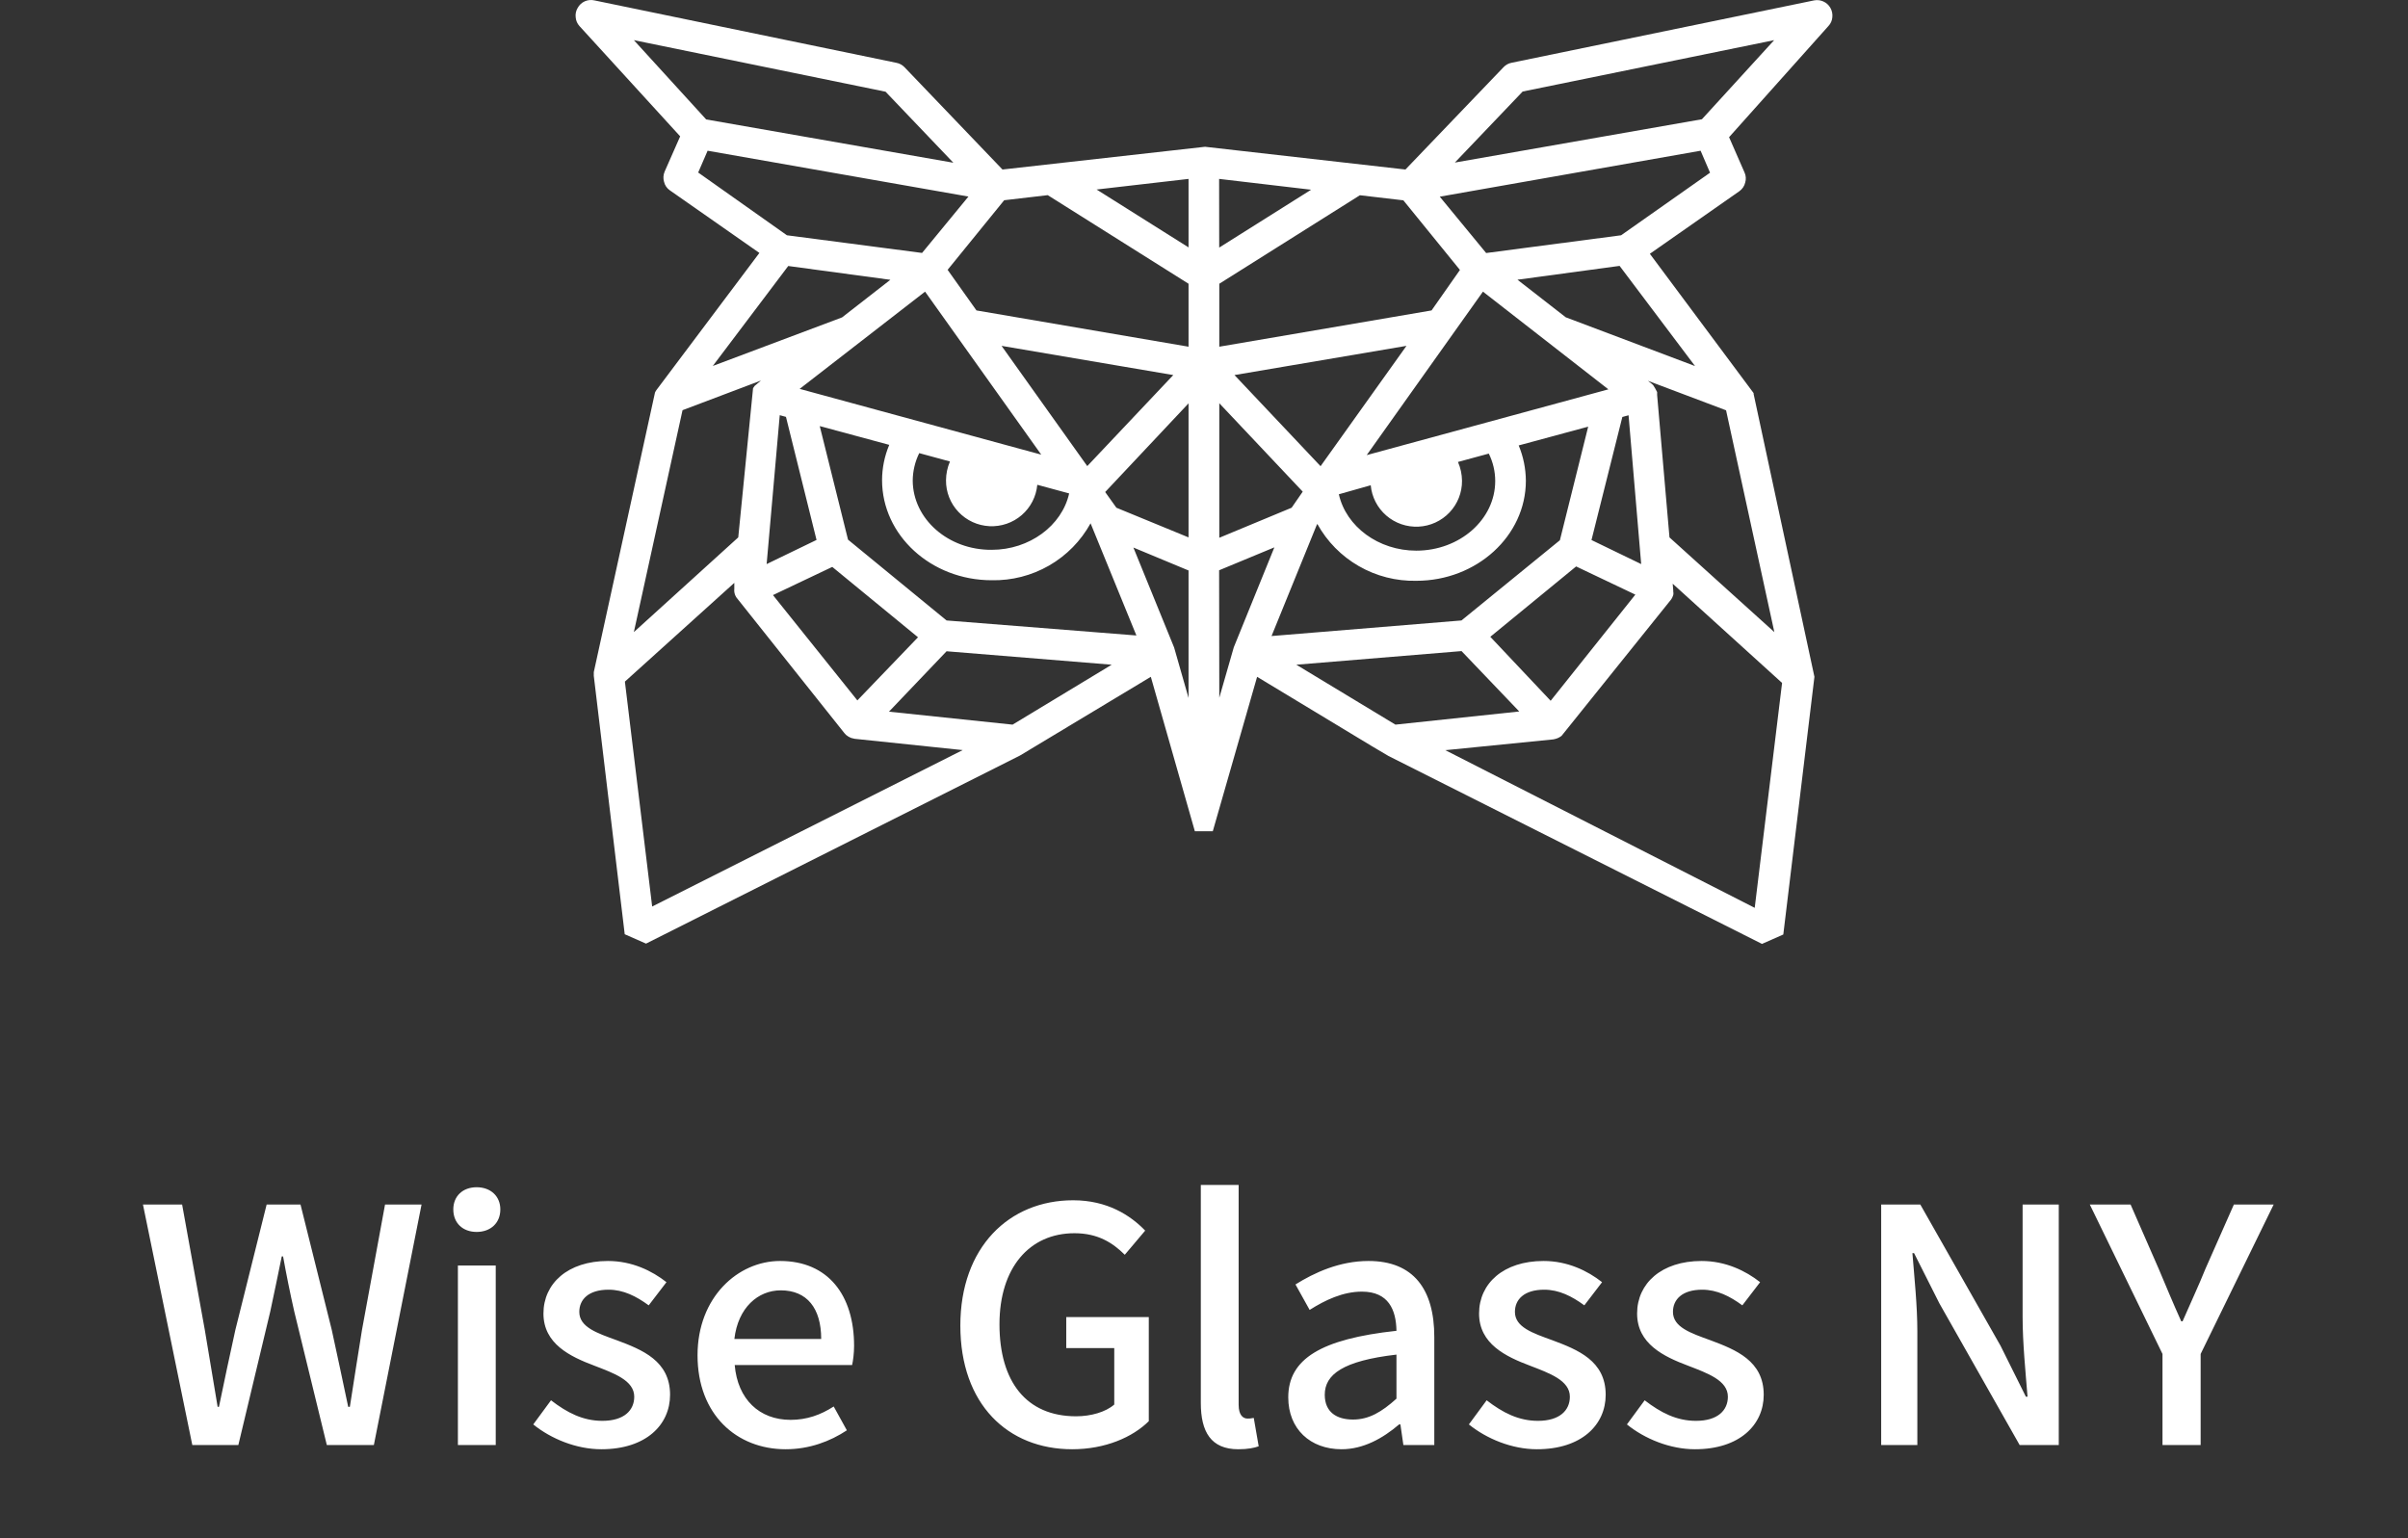
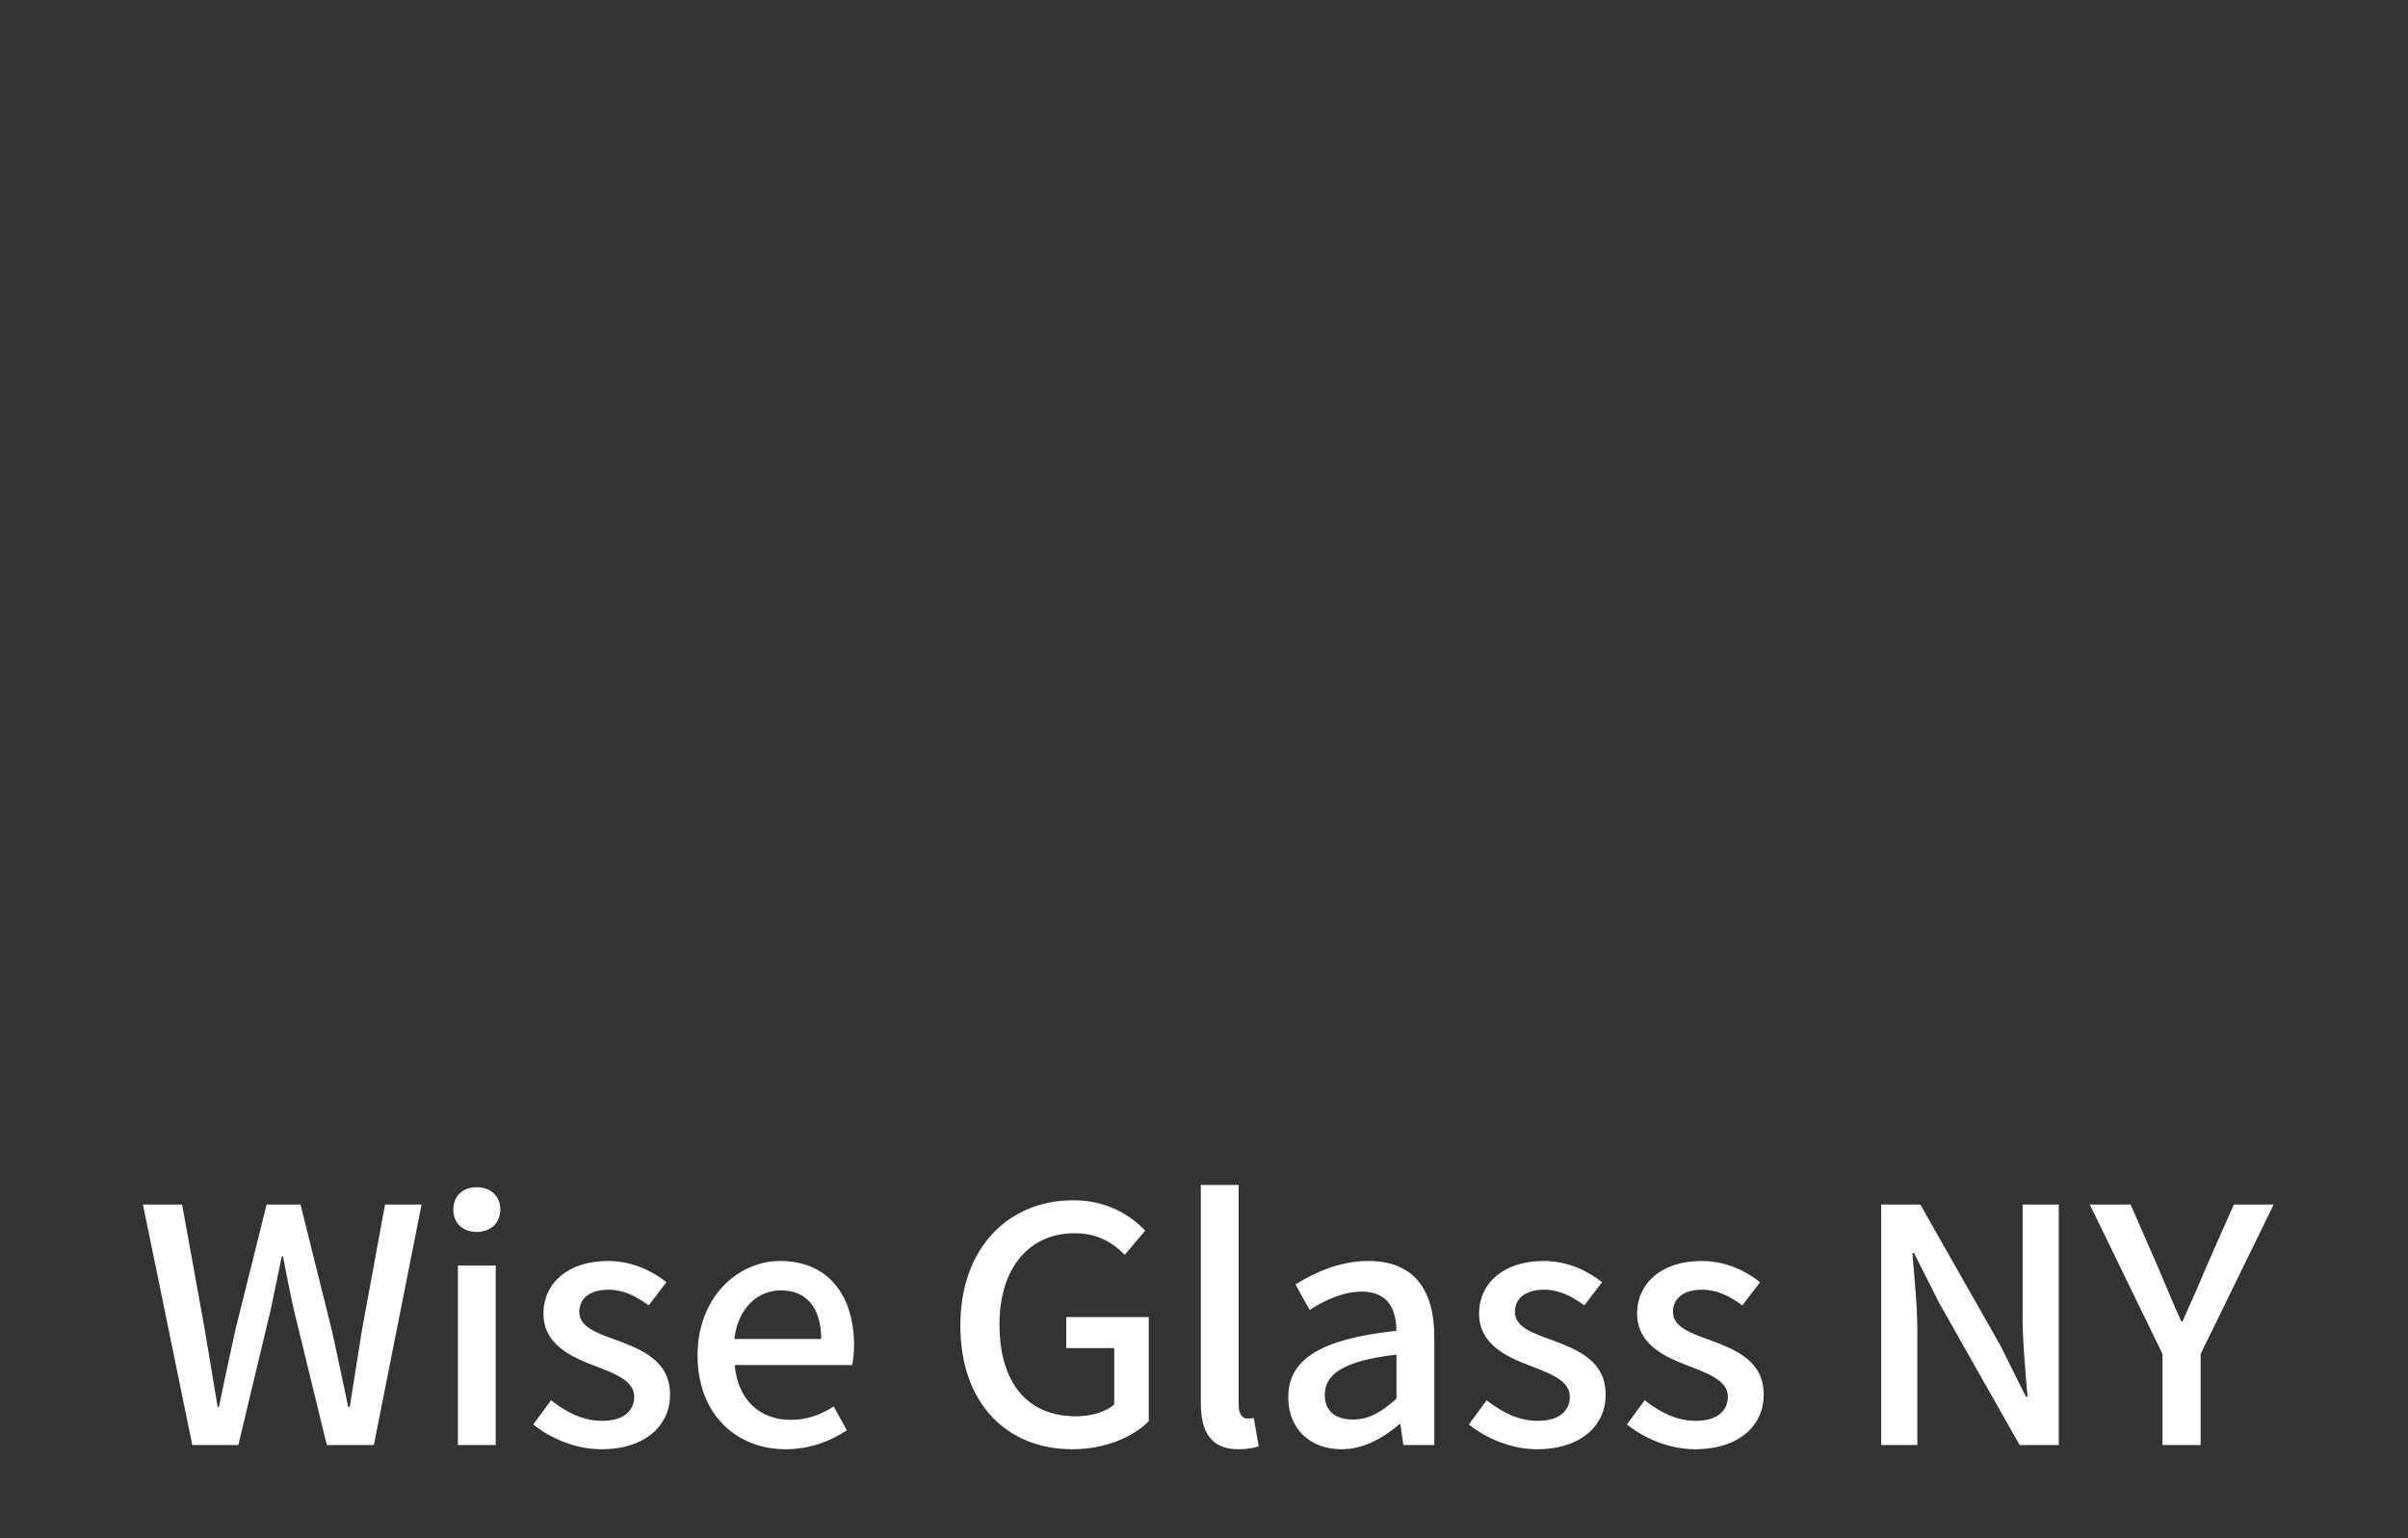
<svg xmlns="http://www.w3.org/2000/svg" width="108" height="69" viewBox="0 0 108 69" fill="none">
  <rect x="0" y="0" width="108" height="69" fill="#333333" stroke="none" />
-   <path d="M82.181 0.773C82.197 0.626 82.166 0.479 82.093 0.351C82.022 0.226 81.912 0.126 81.781 0.067C81.65 0.007 81.503 -0.01 81.361 0.018L67.793 2.816C67.655 2.843 67.529 2.912 67.433 3.015L63.035 7.604L54.047 6.584L44.962 7.604L40.568 3.015C40.468 2.911 40.338 2.841 40.196 2.816L26.661 0.018C26.516 -0.016 26.364 -0.002 26.227 0.059C26.091 0.12 25.979 0.224 25.909 0.355C25.833 0.482 25.801 0.63 25.82 0.777C25.831 0.923 25.89 1.06 25.989 1.169L30.506 6.116L29.808 7.701C29.747 7.845 29.738 8.006 29.783 8.156C29.819 8.312 29.912 8.449 30.045 8.539L34.059 11.346L29.449 17.486C29.42 17.524 29.396 17.565 29.377 17.608L26.632 30.149V30.238V30.263V30.318L28.019 41.907L28.975 42.328L45.745 33.892L51.615 30.36L53.59 37.288H54.394L56.382 30.36L61.563 33.491L62.278 33.913L79.026 42.341L79.982 41.919L81.378 30.36L78.65 17.671C78.651 17.659 78.651 17.646 78.65 17.633L73.997 11.384L78.011 8.577C78.143 8.484 78.237 8.346 78.273 8.19C78.318 8.041 78.308 7.88 78.244 7.739L77.55 6.154L82.008 1.165C82.109 1.058 82.171 0.919 82.181 0.773ZM53.307 8.025V11.097L49.183 8.501L53.307 8.025ZM54.678 8.025L58.805 8.51L54.682 11.106L54.678 8.025ZM54.678 25.581L57.156 24.553L55.337 29.033L54.686 31.3L54.678 25.581ZM65.251 7.292L68.292 4.106L79.572 1.801L76.332 5.349L65.251 7.292ZM65.551 29.206L68.139 31.915L62.586 32.505L58.141 29.817L65.551 29.206ZM54.686 15.552V12.728L60.992 8.758L62.941 8.986L65.479 12.109L64.206 13.925L54.686 15.552ZM63.081 15.514L59.228 20.912L55.367 16.824L63.081 15.514ZM66.511 13.082L72.137 17.465L61.297 20.415L66.511 13.082ZM69.548 31.435L66.841 28.565L70.69 25.409L73.346 26.673L69.548 31.435ZM61.478 21.767C61.526 22.293 61.776 22.78 62.176 23.126C62.575 23.472 63.094 23.65 63.623 23.624C64.151 23.598 64.65 23.369 65.013 22.985C65.376 22.602 65.577 22.093 65.572 21.565C65.569 21.275 65.507 20.988 65.391 20.722L66.773 20.347C66.963 20.73 67.061 21.151 67.061 21.578C67.061 23.301 65.471 24.701 63.521 24.701C61.829 24.701 60.374 23.626 60.048 22.172L61.478 21.767ZM71.379 24.224L72.763 18.704L73.042 18.628L73.608 25.303L71.379 24.224ZM59.059 23.542L59.084 23.504C59.52 24.292 60.163 24.946 60.946 25.395C61.727 25.845 62.618 26.072 63.521 26.053C66.232 26.053 68.436 24.039 68.436 21.565C68.432 21.021 68.323 20.483 68.114 19.981L71.231 19.138L69.962 24.233L65.547 27.832L57.029 28.531L59.059 23.542ZM70.225 14.233L68.059 12.547L72.64 11.927L76.023 16.42L70.225 14.233ZM72.707 10.554L66.655 11.35L64.574 8.822L76.273 6.761L76.696 7.747L72.707 10.554ZM69.666 33.167C69.733 33.155 69.798 33.137 69.861 33.112C69.923 33.085 69.981 33.051 70.035 33.011L74.953 26.888C74.971 26.862 74.986 26.835 75 26.808L75.046 26.694C75.058 26.641 75.058 26.586 75.046 26.534V26.487L75.021 26.184L79.927 30.634L78.7 40.723L64.824 33.651L69.666 33.167ZM74.877 24.106L74.323 17.718C74.325 17.674 74.325 17.631 74.323 17.587C74.271 17.479 74.212 17.375 74.145 17.275L74.082 17.216L73.908 17.081L77.415 18.405L79.58 28.354L74.877 24.106ZM57.93 22.775L54.686 24.123V18.088L58.428 22.054L57.93 22.775ZM53.307 25.59V31.308L52.66 29.045L50.833 24.561L53.307 25.59ZM45.415 32.505L39.87 31.924L42.454 29.214L49.86 29.817L45.415 32.505ZM53.307 24.106L50.071 22.775L49.568 22.071L53.307 18.093V24.106ZM32.934 26.146V26.42C32.925 26.504 32.935 26.589 32.963 26.669C32.979 26.715 33 26.759 33.027 26.799L37.874 32.889L37.954 32.973C38.021 33.029 38.096 33.073 38.178 33.103L38.335 33.141L43.177 33.647L29.25 40.664L28.027 30.575L32.934 26.146ZM41.49 13.082L46.7 20.394L35.865 17.444L41.49 13.082ZM40.936 21.557C40.94 21.13 41.039 20.709 41.228 20.326L42.606 20.701C42.491 20.968 42.431 21.254 42.429 21.544C42.424 22.072 42.624 22.581 42.988 22.964C43.351 23.348 43.849 23.577 44.378 23.603C44.907 23.629 45.426 23.451 45.825 23.105C46.225 22.759 46.475 22.272 46.523 21.746L47.952 22.134C47.627 23.584 46.168 24.663 44.48 24.663C42.53 24.68 40.944 23.28 40.936 21.557ZM38.453 31.418L34.668 26.694L37.328 25.43L41.173 28.586L38.453 31.418ZM34.384 25.303L34.972 18.624L35.251 18.7L36.622 24.22L34.384 25.303ZM48.764 20.908L44.92 15.514L52.622 16.824L48.764 20.908ZM53.307 15.552L43.795 13.925L42.501 12.104L45.038 8.982L46.992 8.754L53.307 12.728V15.552ZM31.737 6.761L43.435 8.817L41.355 11.346L35.294 10.554L31.314 7.739L31.737 6.761ZM35.353 11.932L39.933 12.551L37.768 14.237L31.969 16.416L35.353 11.932ZM31.673 5.358L28.429 1.801L39.718 4.114L42.759 7.3L31.673 5.358ZM42.454 27.832L38.034 24.207L36.766 19.113L39.883 19.955C39.672 20.457 39.562 20.996 39.561 21.54C39.561 24.014 41.765 26.028 44.476 26.028C45.379 26.047 46.27 25.819 47.052 25.369C47.835 24.919 48.478 24.263 48.913 23.474L50.968 28.506L42.454 27.832ZM30.612 18.4L34.131 17.069L33.843 17.313L33.775 17.414L33.111 24.106L28.429 28.354L30.612 18.4Z" fill="white" />
  <path d="M8.625 64.819H10.69L12.121 58.832C12.298 57.983 12.475 57.178 12.637 56.359H12.696C12.844 57.178 13.006 57.983 13.198 58.832L14.658 64.819H16.768L18.907 54.032H17.269L16.236 59.652C16.059 60.779 15.868 61.935 15.691 63.106H15.617C15.366 61.935 15.13 60.779 14.879 59.652L13.478 54.032H11.959L10.557 59.652C10.307 60.794 10.056 61.95 9.82 63.106H9.761C9.569 61.95 9.377 60.794 9.185 59.652L8.168 54.032H6.412L8.625 64.819ZM20.537 64.819H22.234V56.769H20.537V64.819ZM21.378 55.261C21.998 55.261 22.44 54.866 22.44 54.251C22.44 53.651 21.998 53.256 21.378 53.256C20.759 53.256 20.331 53.651 20.331 54.251C20.331 54.866 20.759 55.261 21.378 55.261ZM26.971 65.009C28.977 65.009 30.053 63.911 30.053 62.565C30.053 61.042 28.8 60.545 27.664 60.12C26.779 59.798 25.982 59.535 25.982 58.847C25.982 58.291 26.395 57.852 27.295 57.852C27.959 57.852 28.534 58.144 29.095 58.554L29.891 57.515C29.242 57.003 28.342 56.564 27.265 56.564C25.466 56.564 24.374 57.574 24.374 58.92C24.374 60.281 25.569 60.852 26.661 61.262C27.531 61.599 28.446 61.92 28.446 62.652C28.446 63.267 27.988 63.735 27.015 63.735C26.144 63.735 25.436 63.37 24.713 62.813L23.917 63.896C24.713 64.54 25.849 65.009 26.971 65.009ZM35.238 65.009C36.3 65.009 37.23 64.657 37.982 64.16L37.392 63.091C36.802 63.472 36.182 63.691 35.459 63.691C34.058 63.691 33.084 62.769 32.952 61.233H38.218C38.262 61.028 38.306 60.706 38.306 60.369C38.306 58.1 37.141 56.564 34.987 56.564C33.099 56.564 31.285 58.188 31.285 60.794C31.285 63.457 33.04 65.009 35.238 65.009ZM32.937 60.062C33.099 58.657 33.999 57.881 35.017 57.881C36.197 57.881 36.831 58.686 36.831 60.062H32.937ZM48.087 65.009C49.577 65.009 50.801 64.467 51.524 63.75V59.081H47.822V60.471H49.975V63.004C49.592 63.34 48.928 63.531 48.264 63.531C46.022 63.531 44.827 61.964 44.827 59.403C44.827 56.871 46.169 55.319 48.19 55.319C49.238 55.319 49.901 55.744 50.447 56.285L51.362 55.202C50.698 54.514 49.665 53.841 48.131 53.841C45.255 53.841 43.072 55.949 43.072 59.462C43.072 62.989 45.196 65.009 48.087 65.009ZM55.539 65.009C55.967 65.009 56.247 64.95 56.453 64.877L56.232 63.604C56.085 63.633 56.026 63.633 55.952 63.633C55.745 63.633 55.554 63.472 55.554 63.018V53.153H53.857V62.93C53.857 64.233 54.315 65.009 55.539 65.009ZM60.169 65.009C61.142 65.009 62.013 64.526 62.75 63.896H62.809L62.942 64.819H64.329V59.974C64.329 57.837 63.399 56.564 61.378 56.564C60.08 56.564 58.944 57.09 58.103 57.617L58.738 58.759C59.431 58.32 60.228 57.939 61.083 57.939C62.278 57.939 62.617 58.759 62.632 59.696C59.254 60.062 57.779 60.955 57.779 62.682C57.779 64.101 58.767 65.009 60.169 65.009ZM60.685 63.677C59.962 63.677 59.416 63.355 59.416 62.565C59.416 61.657 60.228 61.042 62.632 60.764V62.74C61.968 63.34 61.393 63.677 60.685 63.677ZM68.933 65.009C70.94 65.009 72.016 63.911 72.016 62.565C72.016 61.042 70.763 60.545 69.627 60.12C68.742 59.798 67.945 59.535 67.945 58.847C67.945 58.291 68.358 57.852 69.258 57.852C69.922 57.852 70.497 58.144 71.058 58.554L71.854 57.515C71.205 57.003 70.305 56.564 69.229 56.564C67.429 56.564 66.337 57.574 66.337 58.92C66.337 60.281 67.532 60.852 68.624 61.262C69.494 61.599 70.409 61.92 70.409 62.652C70.409 63.267 69.951 63.735 68.978 63.735C68.108 63.735 67.399 63.37 66.677 62.813L65.88 63.896C66.677 64.54 67.812 65.009 68.933 65.009ZM76.021 65.009C78.027 65.009 79.104 63.911 79.104 62.565C79.104 61.042 77.85 60.545 76.714 60.12C75.829 59.798 75.033 59.535 75.033 58.847C75.033 58.291 75.446 57.852 76.346 57.852C77.009 57.852 77.585 58.144 78.145 58.554L78.942 57.515C78.293 57.003 77.393 56.564 76.316 56.564C74.516 56.564 73.425 57.574 73.425 58.92C73.425 60.281 74.62 60.852 75.711 61.262C76.582 61.599 77.496 61.92 77.496 62.652C77.496 63.267 77.039 63.735 76.065 63.735C75.195 63.735 74.487 63.37 73.764 62.813L72.968 63.896C73.764 64.54 74.9 65.009 76.021 65.009ZM84.372 64.819H85.994V59.74C85.994 58.569 85.862 57.325 85.773 56.212H85.847L86.983 58.466L90.582 64.819H92.337V54.032H90.715V59.066C90.715 60.237 90.847 61.54 90.936 62.652H90.862L89.726 60.369L86.127 54.032H84.372V64.819ZM96.989 64.819H98.7V60.735L101.975 54.032H100.19L98.922 56.9C98.597 57.705 98.243 58.452 97.889 59.271H97.83C97.461 58.452 97.152 57.705 96.812 56.9L95.558 54.032H93.729L96.989 60.735V64.819Z" fill="white" />
</svg>